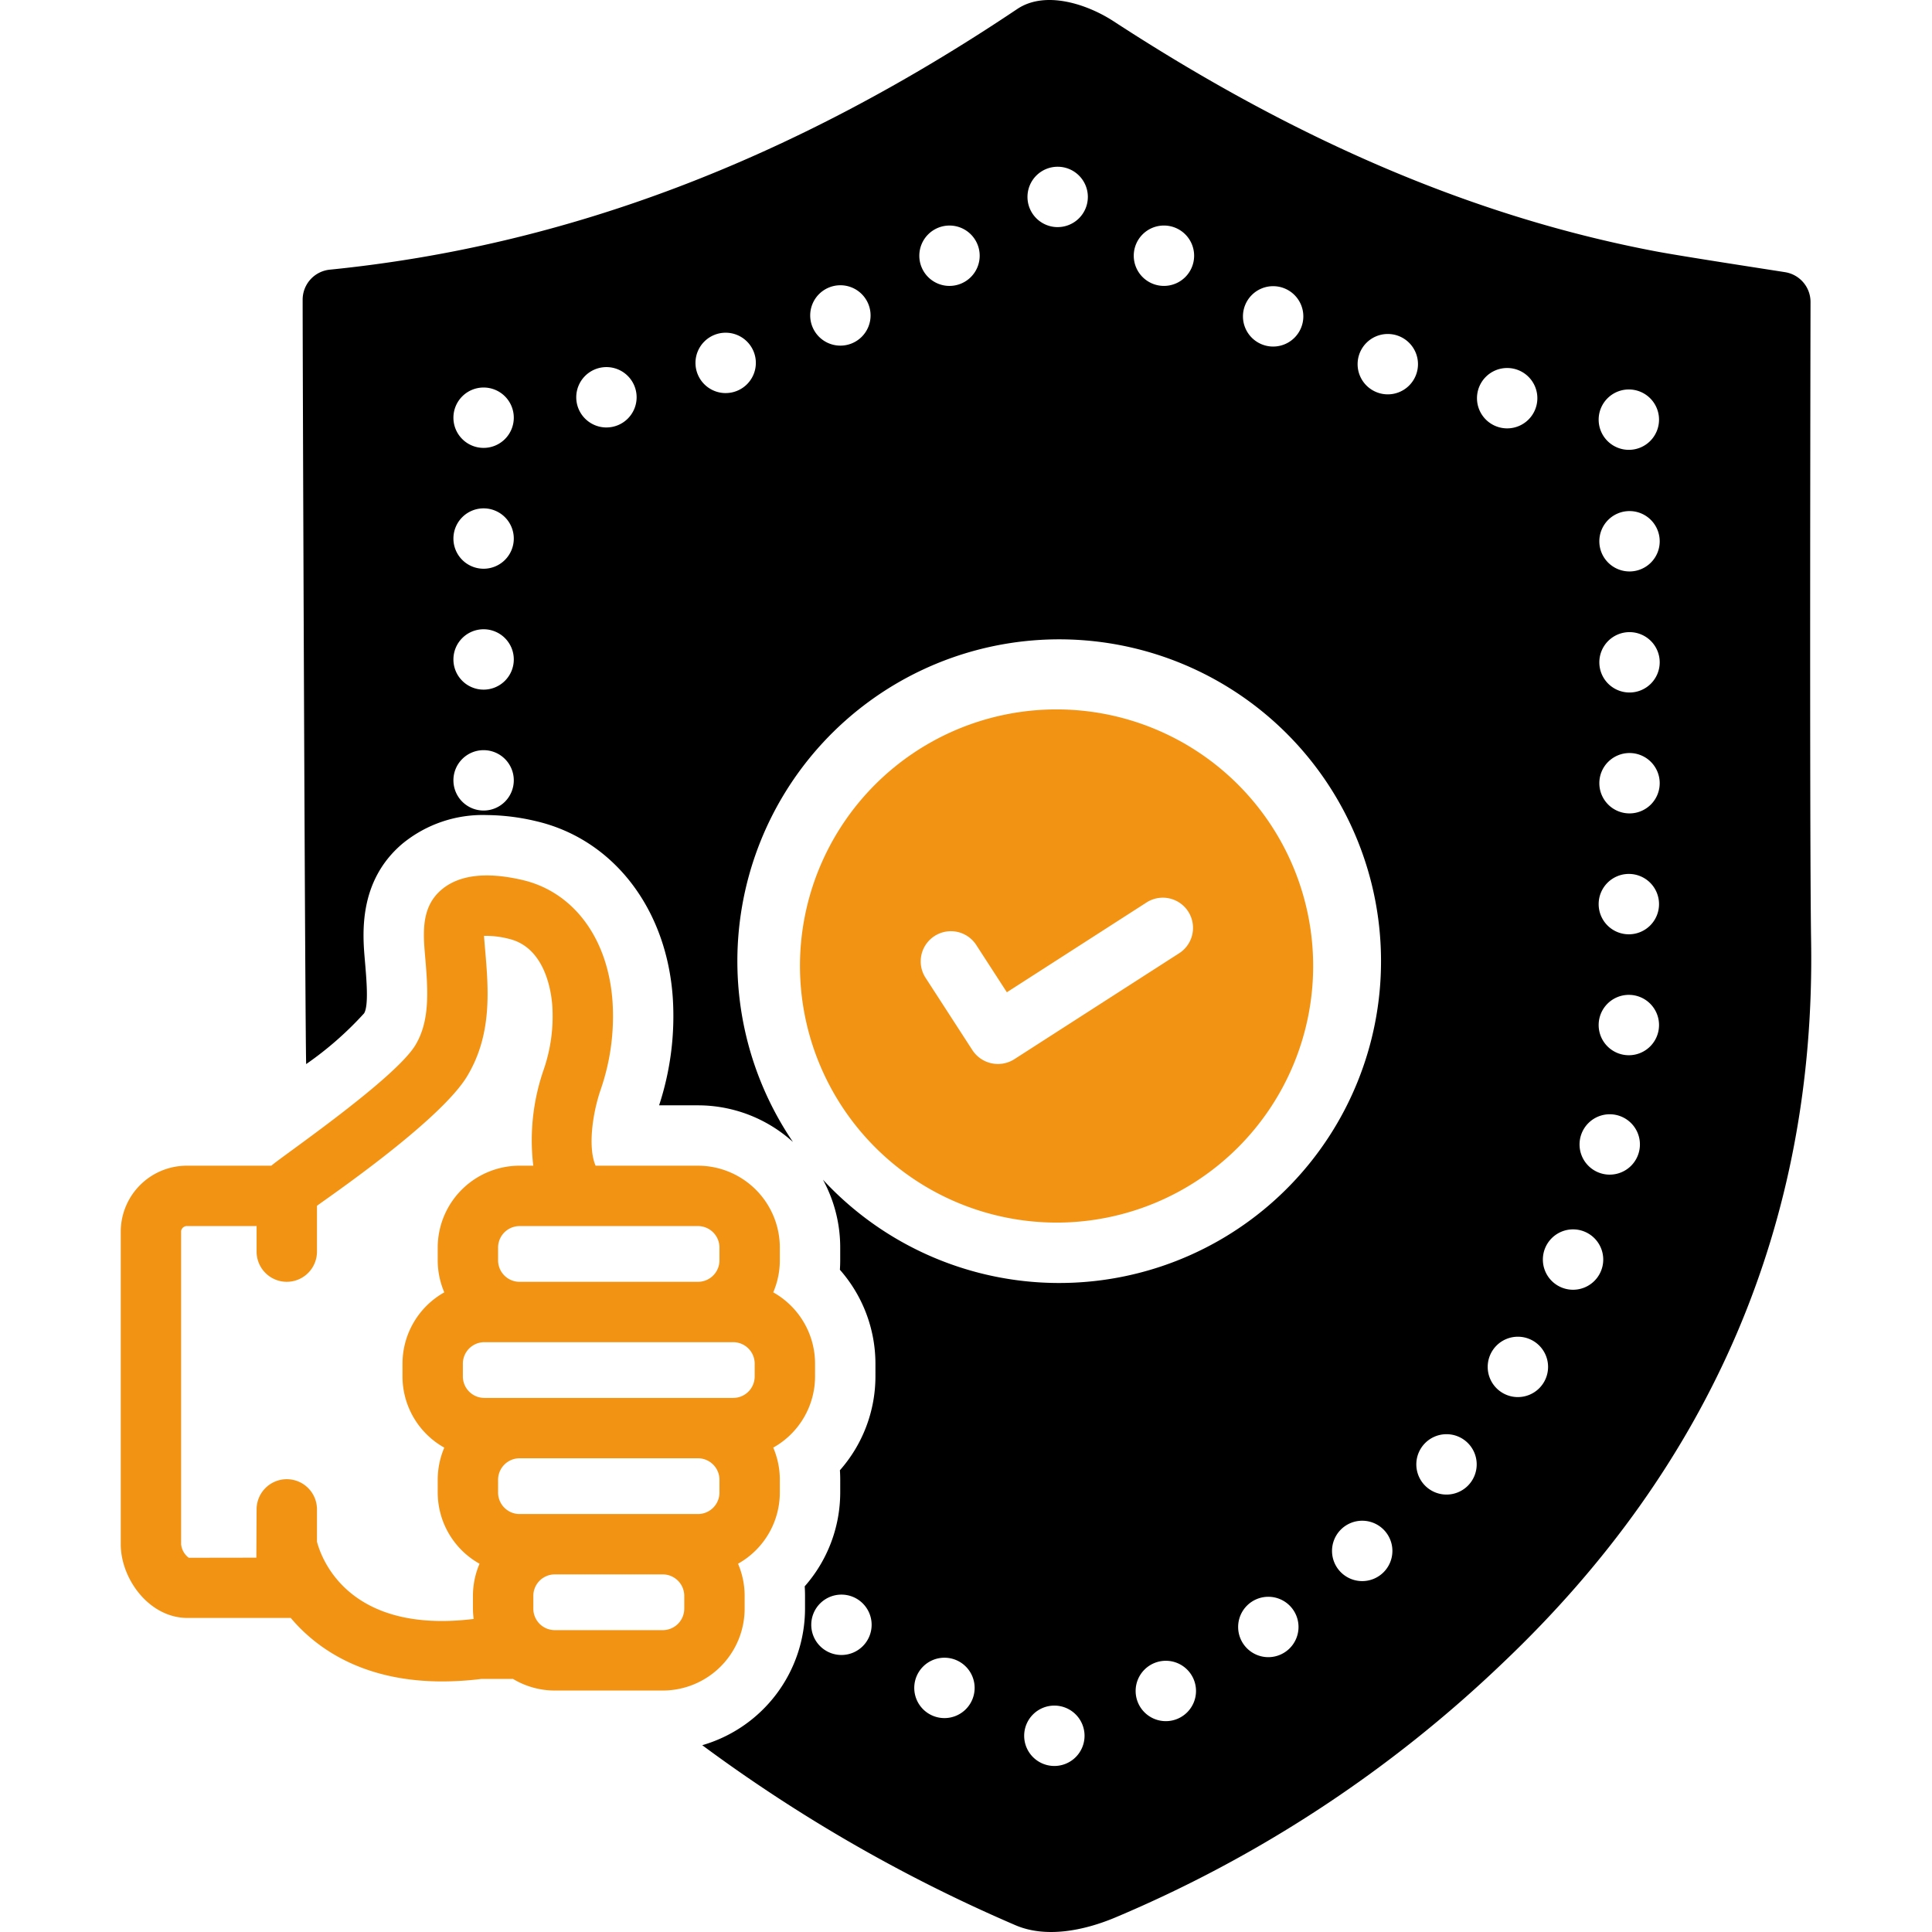
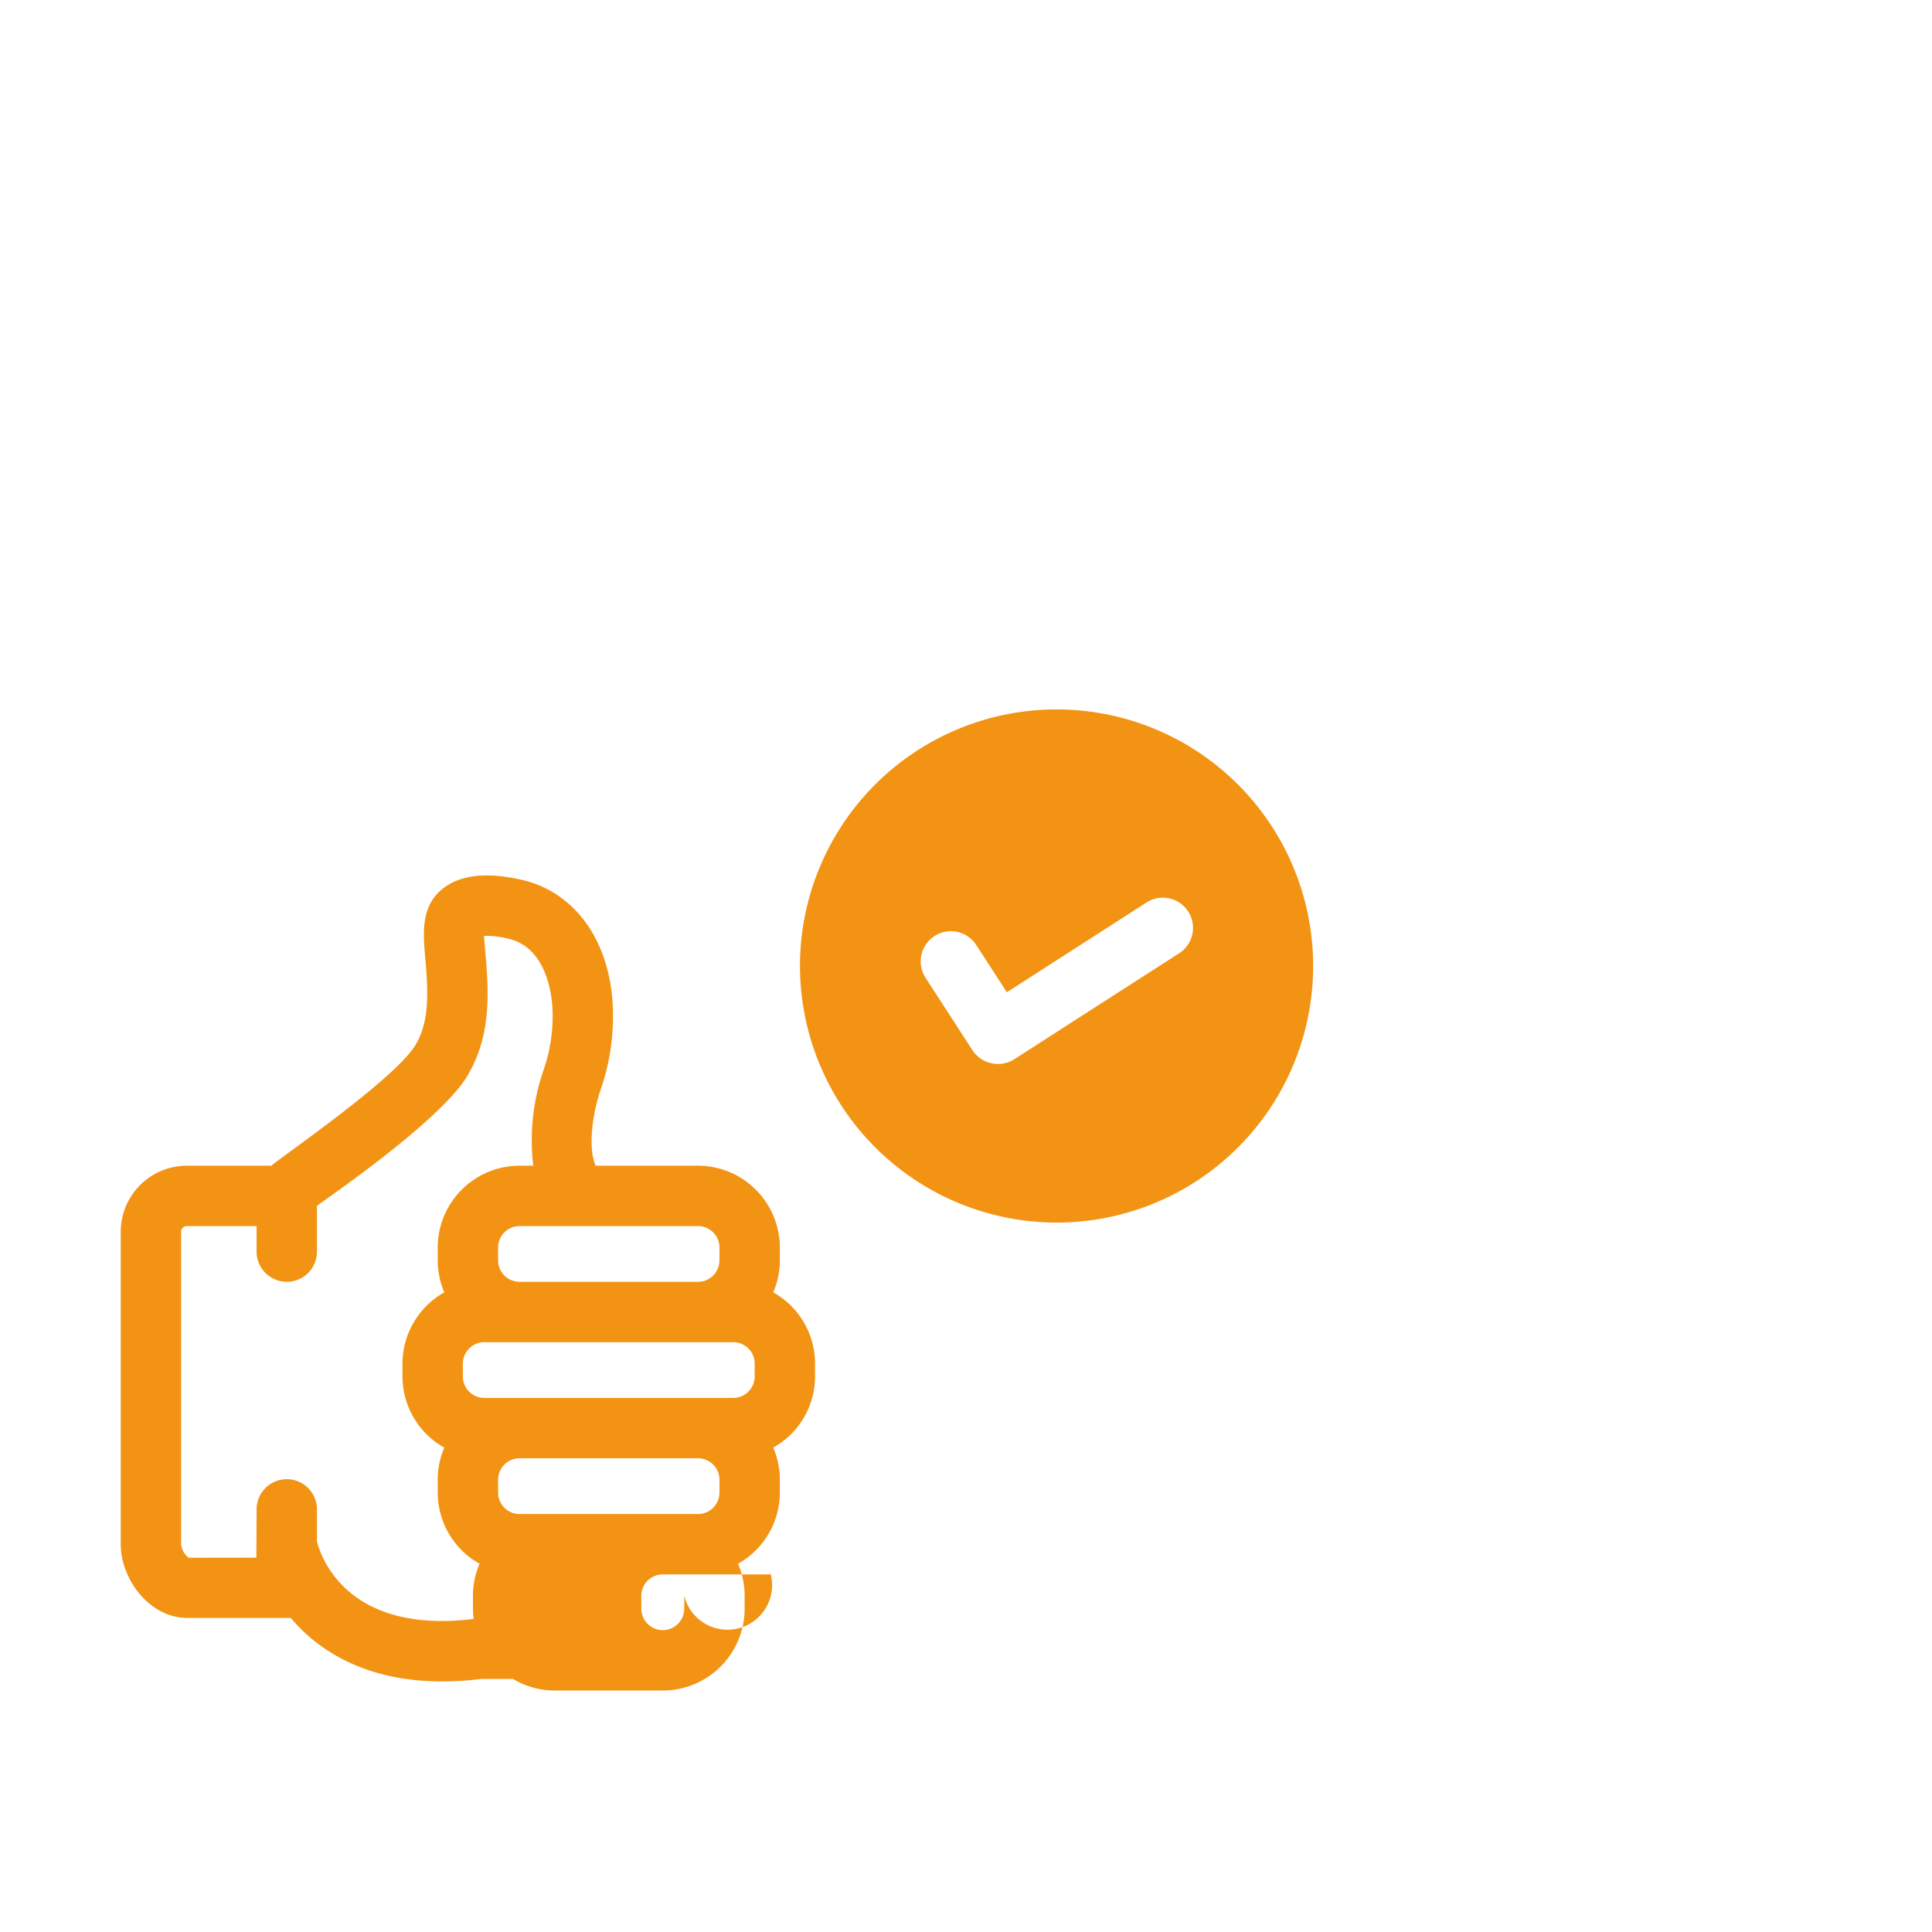
<svg xmlns="http://www.w3.org/2000/svg" id="SvgjsSvg1042" width="288" height="288" version="1.1">
  <defs id="SvgjsDefs1043" />
  <g id="SvgjsG1044">
    <svg viewBox="0 0 128 128" width="288" height="288">
-       <path d="M12.42 77.231A4.379 4.379 0 008 81.558v20.75c0 2.306 1.891 4.885 4.42 4.885H19.263c1.897 2.251 5.078 4.206 10.035 4.206a21.125 21.125 0 002.606-.167h2.082a5.378 5.378 0 002.77.77h7.155a5.429 5.429 0 005.423-5.423V105.731a5.381 5.381 0 00-.438-2.13A5.412 5.412 0 0051.666 98.885v-.847a5.396 5.396 0 00-.437-2.13A5.411 5.411 0 0054 91.194v-.848a5.423 5.423 0 00-2.771-4.725 5.367 5.367 0 00.437-2.12v-.848A5.429 5.429 0 0046.244 77.231h-6.783c-.509-1.166-.231-3.4.34-5.053a14.876 14.876 0 00.782-5.796c-.284-4.2-2.578-7.297-5.988-8.084-2.397-.554-4.195-.333-5.353.654-1.305 1.112-1.22 2.748-1.086 4.297.19 2.227.371 4.33-.636 5.995-1.374 2.269-8.99 7.473-9.542 7.987zM45.334 106.578a1.425 1.425 0 01-1.423 1.423H36.756a1.424 1.424 0 01-1.422-1.423V105.731a1.424 1.424 0 011.422-1.423h7.155A1.425 1.425 0 0145.334 105.731zm2.332-7.692a1.424 1.424 0 01-1.422 1.423H34.422A1.424 1.424 0 0133 98.885v-.847a1.424 1.424 0 011.422-1.423h11.822A1.424 1.424 0 0147.666 98.039zM50 90.346v.848a1.423 1.423 0 01-1.422 1.422H32.089A1.424 1.424 0 0130.666 91.194v-.848a1.425 1.425 0 011.423-1.423h16.489A1.424 1.424 0 0150 90.346zM46.244 81.231A1.424 1.424 0 0147.666 82.654v.848a1.423 1.423 0 01-1.422 1.422H34.422A1.423 1.423 0 0133 83.501v-.848A1.424 1.424 0 0134.422 81.231zM21 82.923V79.888c.34-.278 8.106-5.542 9.942-8.573 1.681-2.781 1.424-5.77 1.198-8.408-.025-.292-.051-.583-.073-.903a6.051 6.051 0 011.627.191c2.447.565 2.837 3.554 2.898 4.456a10.845 10.845 0 01-.573 4.221 14.231 14.231 0 00-.688 6.358h-.909A5.429 5.429 0 0029 82.654v.848a5.383 5.383 0 00.436 2.12 5.423 5.423 0 00-2.77 4.725v.848a5.41 5.41 0 002.77 4.715A5.398 5.398 0 0029 98.039v.847a5.413 5.413 0 002.771 4.716A5.395 5.395 0 0031.334 105.731v.847a5.419 5.419 0 00.048.682c-8.308 1.018-10.094-4.016-10.382-5.119v-2.14a2 2 0 10-4 0l-.016 3.198-4.479.007A1.276 1.276 0 0112 102.308v-20.75a.388.388 0 01.42-.327H17v1.692a2 2 0 004 0zM70 81A17 17 0 1053 64 17.019 17.019 0 0070 81zM61.913 62.016a1.999 1.999 0 012.766.592L66.707 65.74l9.212-5.922a2 2 0 112.162 3.364l-10.889 7a2.021 2.021 0 01-2.76-.595l-3.111-4.805A1.999 1.999 0 0161.913 62.016z" fill="#f39313" class="svgShape color000000-0 selectable" />
-       <path d="M118.269,18.033c-1.079-.173-6.824-1.049-8.587-1.384-11.888-2.258-23.629-7.241-35.891-15.231C72.079.298,69.277-.666,67.392.599,52.409,10.644,37.512,16.293,21.851,17.866a1.999,1.999,0,0,0-1.8,1.989c0,4.48.16,47.988.233,50.644a22.527,22.527,0,0,0,3.839-3.364c.308-.51.164-2.19.048-3.54-.146-1.687-.448-5.194,2.477-7.687A8.377,8.377,0,0,1,32.252,54a14.53,14.53,0,0,1,3.243.4c5.113,1.18,8.677,5.777,9.079,11.712A18.925,18.925,0,0,1,43.667,73.231h2.577a9.373,9.373,0,0,1,6.294,2.431A21.322,21.322,0,1,1,54.522,78.158a9.365,9.365,0,0,1,1.144,4.496v.848q0,.313-.021.623A9.425,9.425,0,0,1,58,90.346v.848a9.407,9.407,0,0,1-2.354,6.214q.021.313.021.631v.847a9.413,9.413,0,0,1-2.353,6.212q.021.315.021.633v.847a9.434,9.434,0,0,1-6.809,9.046,103.469,103.469,0,0,0,20.699,11.904c2.068.914,4.624.36,6.624-.472a84.504,84.504,0,0,0,25.74-16.907c13.831-13.136,20.695-29.21,20.402-47.775-.114-7.342-.039-42.368-.039-42.368A1.998,1.998,0,0,0,118.269,18.033ZM32.04,53.7a2,2,0,1,1,2-2A2,2,0,0,1,32.04,53.7Zm0-8.01a2,2,0,1,1,2-2A2,2,0,0,1,32.04,45.69Zm0-8.01a2,2,0,1,1,2-2A2,2,0,0,1,32.04,37.68Zm0-8.006a2,2,0,1,1,2-2A2,2,0,0,1,32.04,29.674Zm8.138-1.353a2,2,0,1,1,2-2A2,2,0,0,1,40.178,28.32Zm7.899-2.278a2,2,0,1,1,2-2A2,2,0,0,1,48.077,26.042Zm7.601-3.144a2,2,0,1,1,2-2A2,2,0,0,1,55.678,22.899Zm7.229-3.956a2,2,0,1,1,2-2A2,2,0,0,1,62.907,18.942Zm7.166-3.896a2,2,0,1,1,2-2A2,2,0,0,1,70.073,15.046ZM55.748,109.647a2,2,0,1,1,2-2A2,2,0,0,1,55.748,109.647Zm6.824,4.181a2,2,0,1,1,2-2A2,2,0,0,1,62.572,113.828Zm7.282,3.172a2,2,0,1,1,2-2A2,2,0,0,1,69.854,117ZM107.915,25.803a2,2,0,1,1-2,2A2,2,0,0,1,107.915,25.803ZM77.114,18.942a2,2,0,1,1,2-2A2,2,0,0,1,77.114,18.942Zm7.235,4.018a2,2,0,1,1,2-2A2,2,0,0,1,84.35,22.96Zm-7.11,91.071a2,2,0,1,1,2-2A2,2,0,0,1,77.239,114.031Zm6.791-4.24a2,2,0,1,1,2-2A2,2,0,0,1,84.03,109.791ZM90.25,104.752a2,2,0,1,1,2-2A2,2,0,0,1,90.25,104.752Zm1.695-78.625a2,2,0,1,1,2-2A2,2,0,0,1,91.945,26.127ZM95.835,99.019a2,2,0,1,1,2-2A2,2,0,0,1,95.835,99.019Zm2.019-72.638a2,2,0,1,1,2,2A2,2,0,0,1,97.854,26.381Zm2.71,66.18a2,2,0,1,1,2-2A2,2,0,0,1,100.564,92.56Zm3.655-7.112a2,2,0,1,1,2-2A2,2,0,0,1,104.22,85.449Zm2.43-7.626a2,2,0,1,1,2-2A2,2,0,0,1,106.649,77.822Zm1.266-7.911a2,2,0,1,1,2-2A2,2,0,0,1,107.915,69.912Zm0-8.012a2,2,0,1,1,2-2A2,2,0,0,1,107.915,61.9Zm.045-8.01a2,2,0,1,1,2-2A2,2,0,0,1,107.96,53.89Zm0-8.01a2,2,0,1,1,2-2A2,2,0,0,1,107.96,45.88Zm0-8.02a2,2,0,1,1,2-2A2,2,0,0,1,107.96,37.86Z" fill="#000000" class="svgShape color000000-1 selectable" />
+       <path d="M12.42 77.231A4.379 4.379 0 008 81.558v20.75c0 2.306 1.891 4.885 4.42 4.885H19.263c1.897 2.251 5.078 4.206 10.035 4.206a21.125 21.125 0 002.606-.167h2.082a5.378 5.378 0 002.77.77h7.155a5.429 5.429 0 005.423-5.423V105.731a5.381 5.381 0 00-.438-2.13A5.412 5.412 0 0051.666 98.885v-.847a5.396 5.396 0 00-.437-2.13A5.411 5.411 0 0054 91.194v-.848a5.423 5.423 0 00-2.771-4.725 5.367 5.367 0 00.437-2.12v-.848A5.429 5.429 0 0046.244 77.231h-6.783c-.509-1.166-.231-3.4.34-5.053a14.876 14.876 0 00.782-5.796c-.284-4.2-2.578-7.297-5.988-8.084-2.397-.554-4.195-.333-5.353.654-1.305 1.112-1.22 2.748-1.086 4.297.19 2.227.371 4.33-.636 5.995-1.374 2.269-8.99 7.473-9.542 7.987zM45.334 106.578a1.425 1.425 0 01-1.423 1.423a1.424 1.424 0 01-1.422-1.423V105.731a1.424 1.424 0 011.422-1.423h7.155A1.425 1.425 0 0145.334 105.731zm2.332-7.692a1.424 1.424 0 01-1.422 1.423H34.422A1.424 1.424 0 0133 98.885v-.847a1.424 1.424 0 011.422-1.423h11.822A1.424 1.424 0 0147.666 98.039zM50 90.346v.848a1.423 1.423 0 01-1.422 1.422H32.089A1.424 1.424 0 0130.666 91.194v-.848a1.425 1.425 0 011.423-1.423h16.489A1.424 1.424 0 0150 90.346zM46.244 81.231A1.424 1.424 0 0147.666 82.654v.848a1.423 1.423 0 01-1.422 1.422H34.422A1.423 1.423 0 0133 83.501v-.848A1.424 1.424 0 0134.422 81.231zM21 82.923V79.888c.34-.278 8.106-5.542 9.942-8.573 1.681-2.781 1.424-5.77 1.198-8.408-.025-.292-.051-.583-.073-.903a6.051 6.051 0 011.627.191c2.447.565 2.837 3.554 2.898 4.456a10.845 10.845 0 01-.573 4.221 14.231 14.231 0 00-.688 6.358h-.909A5.429 5.429 0 0029 82.654v.848a5.383 5.383 0 00.436 2.12 5.423 5.423 0 00-2.77 4.725v.848a5.41 5.41 0 002.77 4.715A5.398 5.398 0 0029 98.039v.847a5.413 5.413 0 002.771 4.716A5.395 5.395 0 0031.334 105.731v.847a5.419 5.419 0 00.048.682c-8.308 1.018-10.094-4.016-10.382-5.119v-2.14a2 2 0 10-4 0l-.016 3.198-4.479.007A1.276 1.276 0 0112 102.308v-20.75a.388.388 0 01.42-.327H17v1.692a2 2 0 004 0zM70 81A17 17 0 1053 64 17.019 17.019 0 0070 81zM61.913 62.016a1.999 1.999 0 012.766.592L66.707 65.74l9.212-5.922a2 2 0 112.162 3.364l-10.889 7a2.021 2.021 0 01-2.76-.595l-3.111-4.805A1.999 1.999 0 0161.913 62.016z" fill="#f39313" class="svgShape color000000-0 selectable" />
    </svg>
  </g>
</svg>